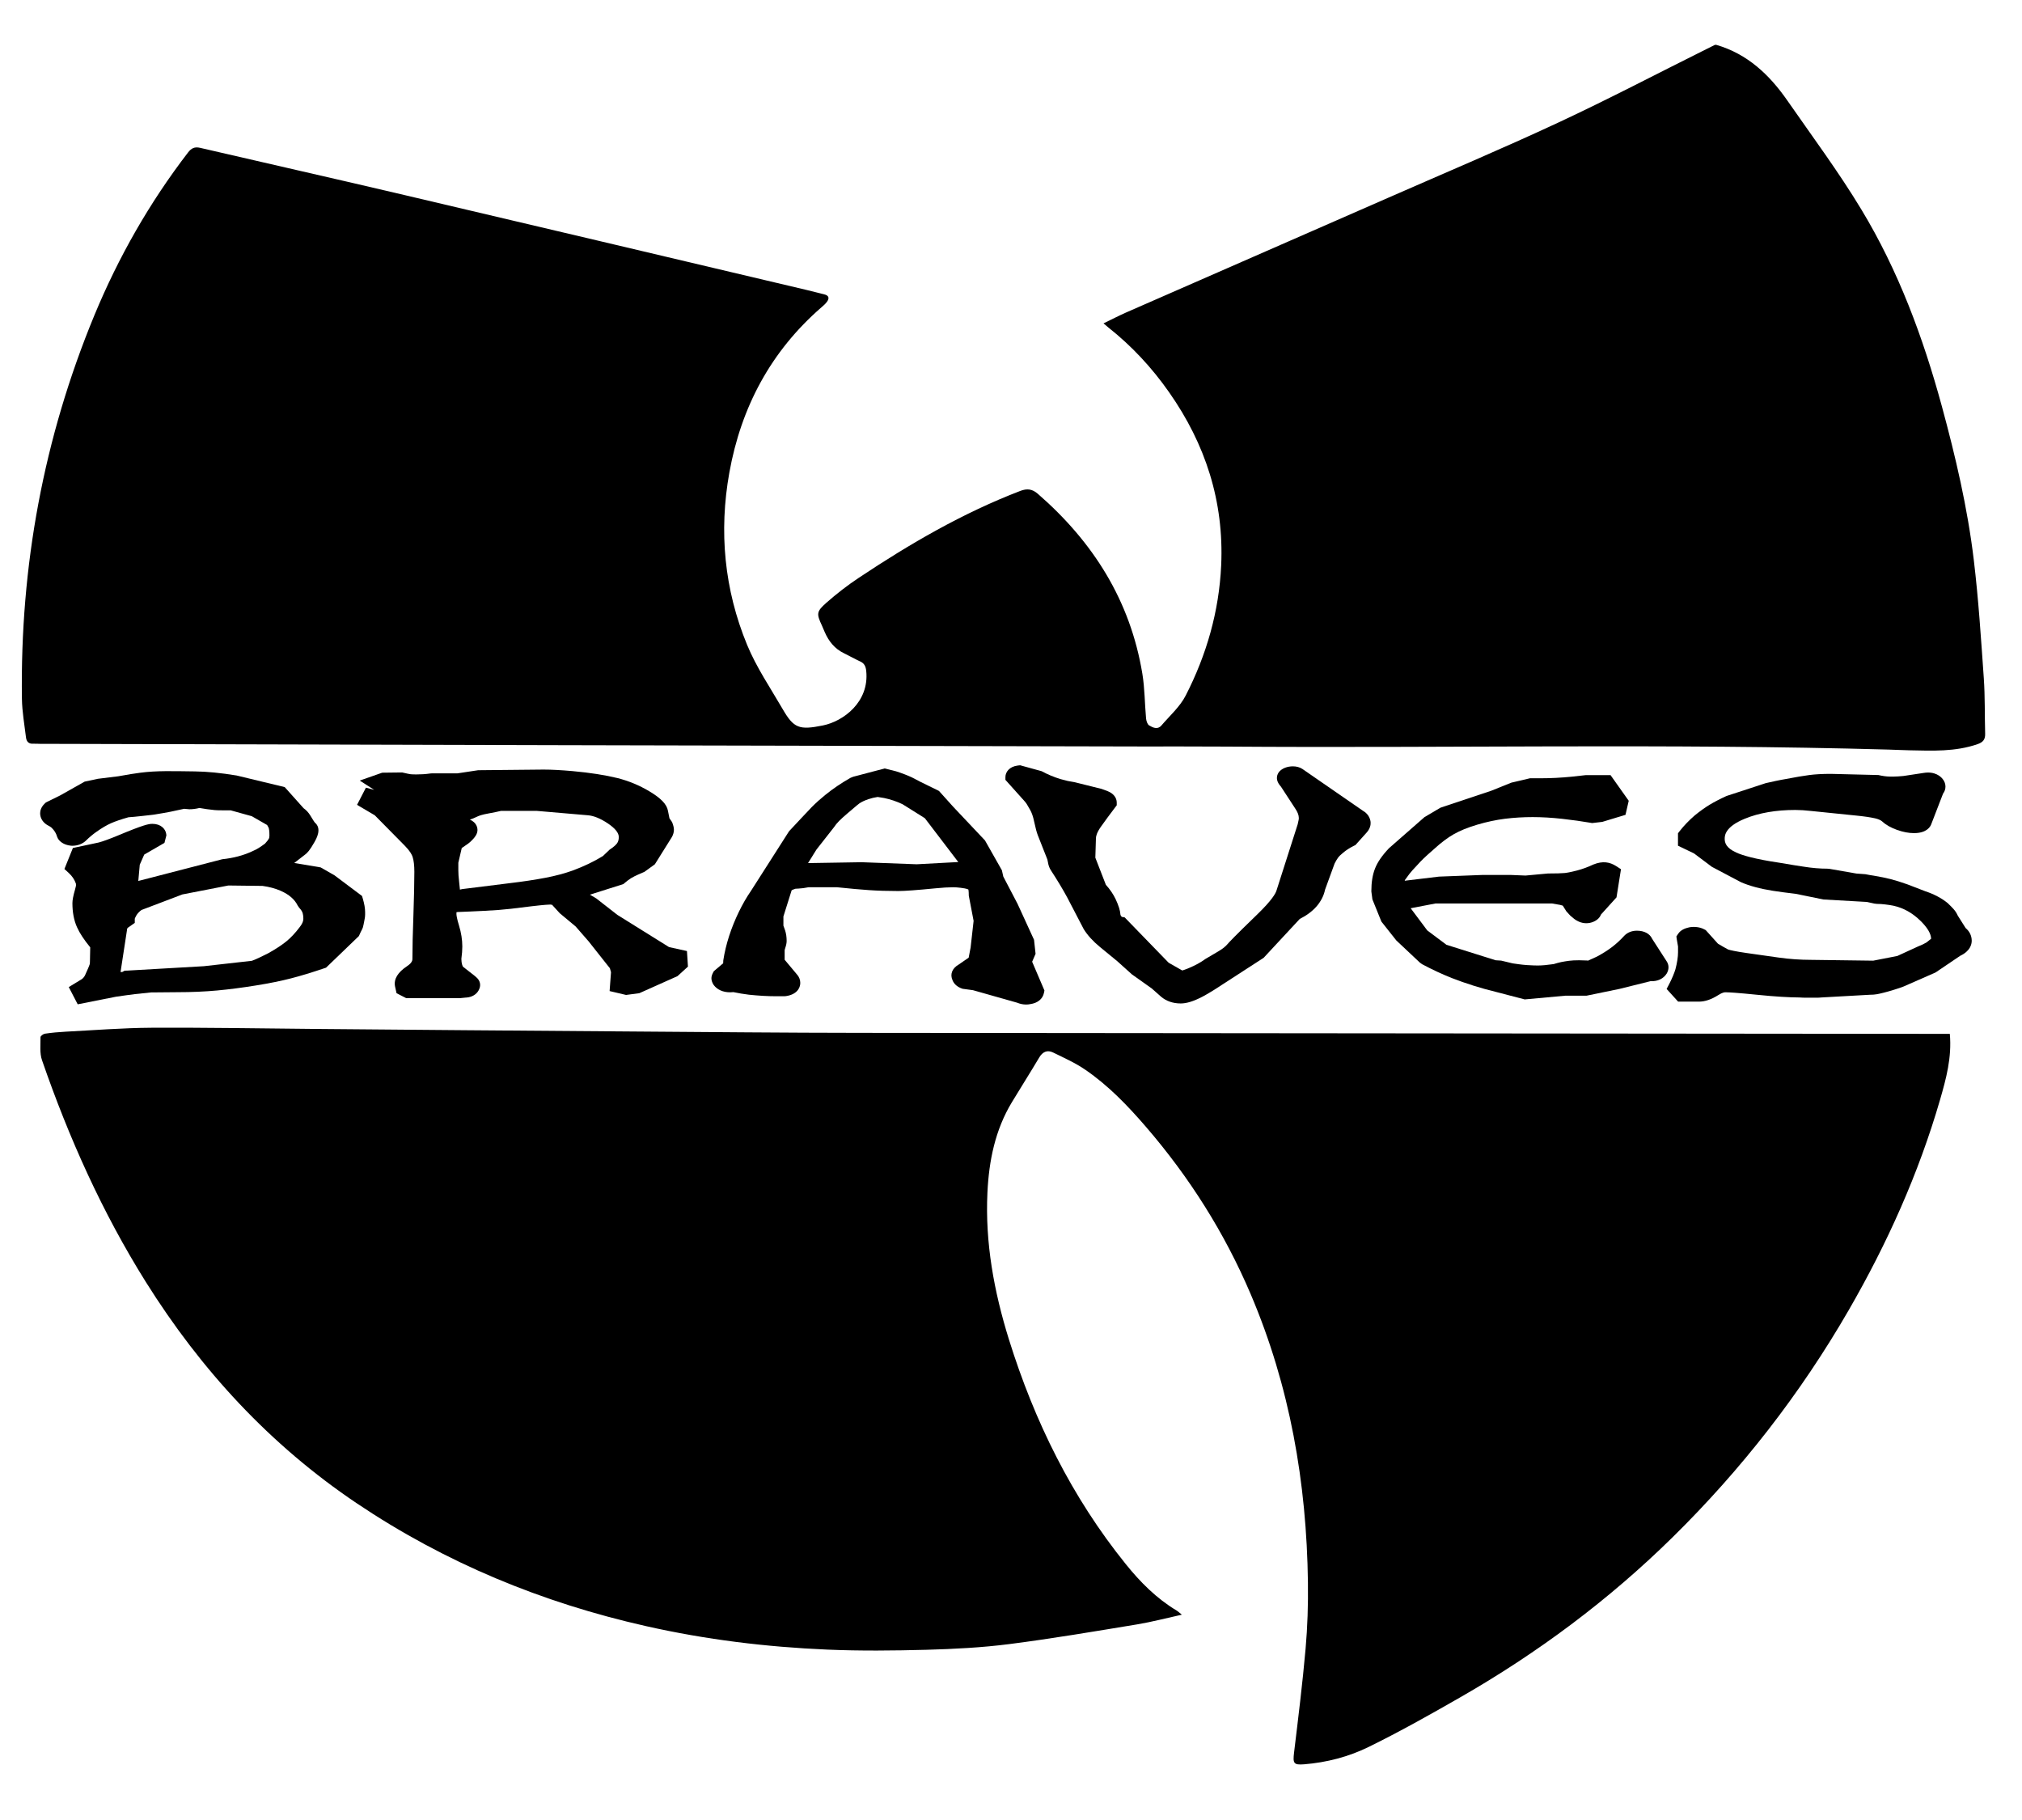
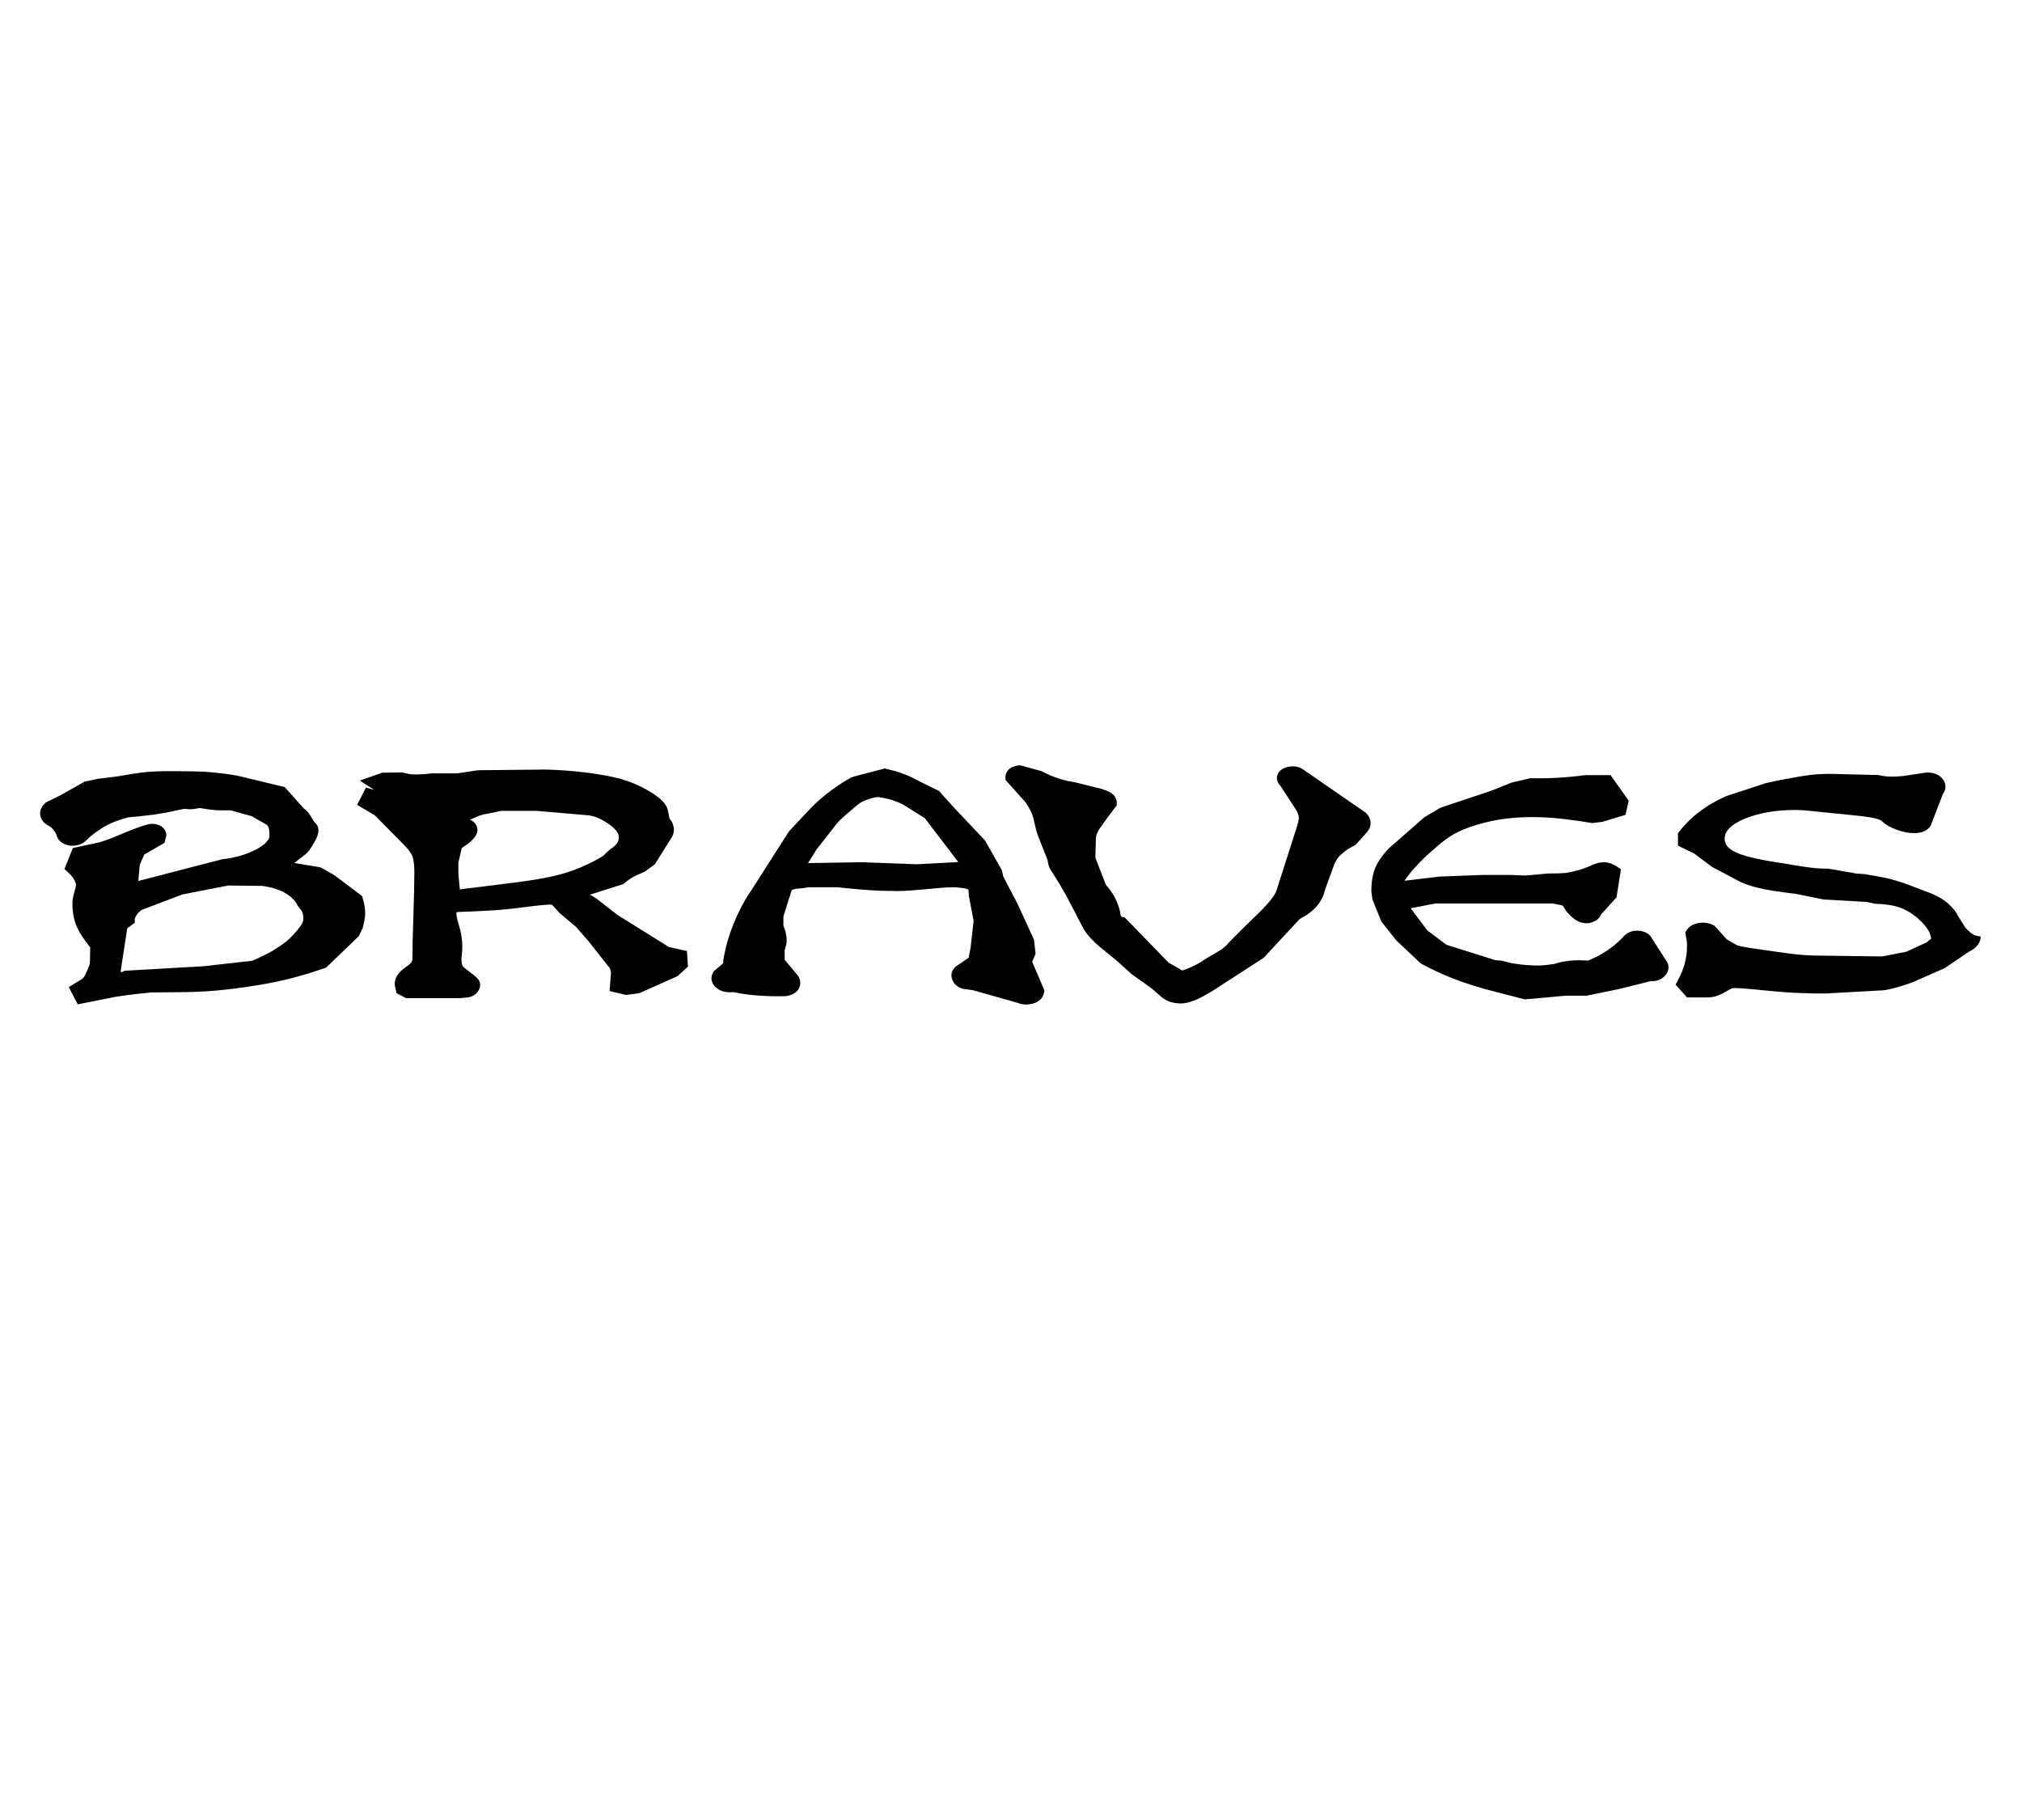
<svg xmlns="http://www.w3.org/2000/svg" version="1.1" id="Livello_1" x="0px" y="0px" viewBox="0 0 344.02 309.65" style="enable-background:new 0 0 344.02 309.65;" xml:space="preserve">
  <g>
-     <path d="M292.04,7.64c5.27,1.54,9.01,5.08,12.04,9.44c4.27,6.15,8.76,12.18,12.62,18.58c6.29,10.4,10.49,21.74,13.68,33.44   c2.34,8.61,4.38,17.31,5.44,26.18c0.8,6.67,1.23,13.38,1.7,20.09c0.22,3.14,0.14,6.31,0.23,9.46c0.03,0.95-0.36,1.44-1.25,1.75   c-3.8,1.33-7.72,1.14-11.63,1.06c-1.18-0.02-2.36-0.09-3.54-0.12c-37.61-1.06-75.23-0.23-112.84-0.51   c-4.87-0.04-9.75-0.01-14.62-0.02c-32.82-0.07-65.64-0.15-98.46-0.22c-29.55-0.07-59.09-0.15-88.64-0.23   c-0.38,0-0.76-0.04-1.14-0.02c-0.78,0.05-1.13-0.4-1.21-1.08c-0.26-2.18-0.66-4.37-0.69-6.56C3.41,96.3,7.42,74.52,16.06,53.63   c4.11-9.92,9.39-19.18,15.94-27.7c0.55-0.71,1.11-1,2.05-0.78c11.1,2.58,22.22,5.09,33.31,7.69c23.3,5.47,46.59,10.99,69.88,16.49   c1,0.24,1.99,0.5,2.98,0.74c0.86,0.21,0.92,0.71,0.43,1.33c-0.25,0.33-0.57,0.61-0.89,0.88c-8.62,7.49-13.67,16.99-15.67,28.12   c-1.8,10.03-0.86,19.89,3.02,29.3c1.58,3.83,3.97,7.34,6.07,10.96c1.88,3.24,2.81,3.56,6.8,2.76c3.5-0.7,7.94-3.99,7.4-9.27   c-0.08-0.76-0.3-1.29-1.02-1.62c-0.93-0.43-1.82-0.94-2.75-1.39c-1.6-0.77-2.61-2.04-3.3-3.63c-0.15-0.35-0.29-0.7-0.45-1.05   c-0.95-2.04-0.98-2.4,0.74-3.92c1.74-1.53,3.58-2.96,5.51-4.24c8.69-5.79,17.68-11.02,27.47-14.78c1.18-0.45,2.04-0.34,3,0.49   c9.42,8.19,15.73,18.18,17.78,30.61c0.41,2.5,0.4,5.07,0.63,7.6c0.04,0.42,0.22,1,0.53,1.19c0.63,0.38,1.44,0.76,2.08,0.01   c1.43-1.67,3.17-3.2,4.14-5.11c3.55-6.93,5.67-14.3,6.03-22.14c0.49-10.87-2.67-20.61-8.86-29.44c-2.92-4.17-6.35-7.87-10.35-11.03   c-0.23-0.18-0.45-0.38-0.81-0.69c1.35-0.65,2.56-1.28,3.8-1.83c14.9-6.53,29.81-13.04,44.71-19.57   c9.64-4.23,19.35-8.32,28.89-12.77c8.54-3.98,16.9-8.37,25.34-12.57c0.43-0.22,0.87-0.43,1.31-0.65   C291.89,7.64,291.96,7.64,292.04,7.64z" />
-     <path d="M331.74,175.88c0.36,4.03-0.63,7.63-1.66,11.2c-3.65,12.58-8.99,24.45-15.53,35.78c-8.23,14.25-18.25,27.12-29.98,38.66   c-10.86,10.68-22.98,19.7-36.18,27.26c-5.11,2.93-10.25,5.82-15.53,8.41c-3.4,1.67-7.13,2.64-10.95,2.95   c-1.83,0.15-1.96-0.16-1.74-2c0.71-5.88,1.44-11.75,1.96-17.65c0.33-3.74,0.45-7.52,0.4-11.28c-0.22-16.95-3.07-33.4-9.75-49.07   c-4.43-10.4-10.39-19.83-17.78-28.41c-3.13-3.63-6.4-7.04-10.34-9.74c-1.7-1.17-3.63-2.03-5.49-2.94   c-0.99-0.48-1.78-0.13-2.37,0.87c-1.51,2.55-3.11,5.05-4.64,7.59c-2.85,4.72-3.9,9.94-4.16,15.35c-0.41,8.57,1.13,16.89,3.66,25.02   c4.34,13.91,10.68,26.81,19.88,38.21c2.47,3.07,5.23,5.84,8.64,7.89c0.25,0.15,0.46,0.36,0.9,0.71c-2.69,0.59-5.13,1.24-7.61,1.65   c-7.23,1.19-14.46,2.42-21.73,3.35c-4.67,0.6-9.39,0.84-14.1,0.97c-5.63,0.15-11.27,0.21-16.89-0.03   c-10.38-0.44-20.67-1.7-30.82-3.99c-17.69-3.98-34.2-10.79-49.26-20.92c-14.72-9.9-26.48-22.66-35.87-37.65   c-7.42-11.85-13.09-24.52-17.65-37.7c-0.42-1.2-0.25-2.61-0.26-3.93c0-0.2,0.47-0.55,0.76-0.59c1.16-0.17,2.34-0.28,3.51-0.34   c4.86-0.25,9.72-0.64,14.59-0.67c9.21-0.05,18.42,0.12,27.64,0.2c8.6,0.07,17.21,0.15,25.81,0.22c9.59,0.08,19.19,0.16,28.78,0.22   c12.83,0.09,25.66,0.22,38.49,0.23c61.03,0.07,122.07,0.12,183.1,0.17C330.26,175.88,330.97,175.88,331.74,175.88z" />
    <g>
      <path d="M61.59,152.42l-4.68-3.51l-2.36-1.35l-4.49-0.75l1.86-1.44c0.35-0.26,0.78-0.69,1.58-2.11c0.36-0.64,1.3-2.31,0.06-3.33    c-0.08-0.11-0.3-0.42-0.79-1.24c-0.3-0.48-0.67-0.88-1.12-1.2l-3.21-3.59l-8.17-1.97c-2.67-0.44-5.07-0.68-7.13-0.7    c-3.68-0.04-6.46-0.15-9.31,0.23c-0.81,0.1-2.06,0.3-3.71,0.6l-3.48,0.43l-2.24,0.48l-4.19,2.36l-2.4,1.18l-0.19,0.18    c-0.65,0.62-0.79,1.25-0.79,1.66c0,0.73,0.36,1.4,1.01,1.87l0.2,0.13c0.32,0.17,0.54,0.3,0.67,0.4c0.12,0.1,0.26,0.27,0.41,0.44    c0.28,0.36,0.48,0.73,0.57,1.09l0.17,0.38c0.24,0.39,0.86,1.07,2.22,1.21l0.21,0.01c0.95,0,1.79-0.33,2.38-0.92    c0.23-0.23,0.49-0.47,0.79-0.72c0.29-0.25,0.6-0.49,0.93-0.72c0.93-0.66,1.78-1.16,2.51-1.48c0.72-0.32,1.72-0.66,2.96-1.01    c0.55-0.03,1.36-0.11,2.43-0.23c1.86-0.2,2.01-0.23,2.04-0.24c1.06-0.17,1.96-0.33,2.68-0.47c0.64-0.13,1.41-0.3,2.32-0.5    l0.88,0.08c0.59,0,1.16-0.08,1.72-0.22c0.83,0.15,1.7,0.27,2.6,0.36c0.34,0.03,0.76,0.04,1.27,0.04h1.44l3.6,1l2.61,1.5    c0.22,0.34,0.27,0.52,0.29,0.57c0.04,0.14,0.1,0.48,0.1,1.23c0,0.23-0.04,0.43-0.12,0.56c-0.09,0.15-0.27,0.42-0.64,0.81    c-0.4,0.29-0.74,0.53-1.04,0.72c-0.27,0.18-0.66,0.38-1.19,0.61c-1.5,0.69-3.19,1.13-5.03,1.32l-14.29,3.7l0.25-2.77l0.76-1.72    l3.44-1.99l0.33-1.29l-0.04-0.27c-0.13-0.83-0.91-1.68-2.35-1.68c-0.61,0-1.47,0.15-5.8,1.96c-1.49,0.62-2.63,1.03-3.31,1.21    l-4.41,0.94l-1.44,3.57l0.74,0.68c0.58,0.54,0.97,1.11,1.21,1.8c0,0,0.02,0.09,0.02,0.3c0,0.01-0.01,0.19-0.17,0.74    c-0.3,1.04-0.44,1.77-0.44,2.29c0,1.56,0.26,2.93,0.78,4.09c0.45,1.01,1.19,2.13,2.25,3.43l-0.05,2.5c0,0.22-0.03,0.33-0.04,0.38    c-0.07,0.2-0.15,0.43-0.27,0.69c-0.13,0.3-0.3,0.68-0.51,1.15c-0.11,0.25-0.29,0.47-0.53,0.67l-2.25,1.37l1.52,2.93l6.51-1.29    c1.27-0.19,2.33-0.33,3.19-0.44c0.84-0.1,1.82-0.2,2.78-0.29l4.52-0.04c2.37,0,4.63-0.1,6.71-0.29c2.07-0.19,4.28-0.48,6.58-0.85    c2.32-0.37,4.33-0.78,5.99-1.21c1.64-0.42,3.52-0.99,5.58-1.69l0.39-0.13l5.59-5.38l0.12-0.27c0.1-0.24,0.25-0.54,0.45-0.93    l0.11-0.27c0.08-0.29,0.16-0.68,0.25-1.17c0.1-0.44,0.13-0.77,0.13-1v-0.43c0-0.65-0.13-1.4-0.39-2.29L61.59,152.42z     M44.16,162.89c-0.49,0.23-0.92,0.42-1.3,0.56l-8.18,0.92l-13.05,0.75l-0.42,0.01l-0.38,0.21c0,0-0.13,0.03-0.32,0.02l1.09-7.11    l0.01-0.2c0-0.02,0.03-0.1,0.15-0.23l1.17-0.82v-0.7c0-0.01,0.04-0.17,0.28-0.59c0.18-0.3,0.46-0.6,0.85-0.9l6.97-2.65l7.82-1.52    l5.81,0.07c1.13,0.15,2.17,0.43,3.09,0.83c1.44,0.64,2.38,1.46,2.89,2.5l0.25,0.37c0.37,0.39,0.51,0.67,0.57,0.83    c0.1,0.29,0.15,0.65,0.15,1.09c0,0.41-0.21,0.88-0.65,1.43c-0.73,0.97-1.48,1.76-2.21,2.36c-0.75,0.62-1.8,1.31-3.1,2.04    C45.28,162.35,44.77,162.59,44.16,162.89z" />
      <path d="M113.83,161.12l-8.79-5.48l-3.58-2.79l-1.09-0.65l5.69-1.8l0.27-0.23c0.37-0.32,0.73-0.58,1.05-0.78    c0.33-0.2,0.76-0.42,1.26-0.64l1-0.43l1.78-1.29l2.92-4.67c0.21-0.41,0.32-0.81,0.32-1.2c0-0.35-0.09-0.74-0.31-1.3l-0.45-0.66    l-0.25-1.25c-0.19-1.12-1.18-2.15-3.21-3.36c-1.68-1-3.48-1.74-5.36-2.22c-2.12-0.52-4.69-0.92-7.66-1.19    c-1.93-0.17-3.59-0.26-4.95-0.26c0,0,0,0,0,0l-11.12,0.11l-3.51,0.53h-4.32l-0.28,0.02c-0.48,0.07-0.9,0.11-1.25,0.13    c-0.6,0.03-1.6,0.06-2.13,0c-0.19-0.02-0.6-0.11-1.21-0.25l-0.23-0.05l-3.39,0.04l-3.82,1.34l2.46,1.58l-1.41-0.37l-1.51,2.92    l3.02,1.78l5.1,5.17c0.89,0.9,1.21,1.53,1.33,1.89c0.2,0.61,0.3,1.47,0.3,2.56c0,1.93-0.06,4.42-0.16,7.41    c-0.11,3.02-0.17,5.51-0.17,7.4c0,0.17,0,0.63-0.89,1.22c-1.6,1.06-2.3,2.2-2.07,3.44l0.26,1.17l1.65,0.85h9.04l1.54-0.15    c0.89-0.16,1.57-0.7,1.85-1.43c0.3-0.69,0.12-1.43-0.48-1.95l-0.37-0.32c-0.56-0.45-1.2-0.95-1.92-1.5    c-0.1-0.16-0.27-0.53-0.28-1.34c0.11-0.8,0.16-1.51,0.16-2.11c0-1.15-0.19-2.34-0.56-3.55c-0.4-1.3-0.44-1.82-0.44-1.99    c0-0.12,0.01-0.22,0.01-0.29c0.07-0.01,0.15-0.02,0.24-0.03c1.3-0.05,2.8-0.11,4.51-0.2c1.72-0.08,3.24-0.2,4.53-0.35    c1.25-0.14,2.42-0.29,3.52-0.43c2.23-0.26,2.97-0.29,3.19-0.29l0.18,0.04l0.08-0.01l1.32,1.45l2.7,2.25l2.19,2.51l3.64,4.6    l0.19,0.67l-0.24,3.21l2.8,0.66l2.26-0.3l6.49-2.9l1.78-1.62l-0.17-2.65L113.83,161.12z M78.25,151.34    c-0.02-0.24-0.06-0.69-0.14-1.36c-0.09-0.77-0.13-1.41-0.13-1.91v-1.3l0.58-2.5l1.1-0.76c0.26-0.19,0.54-0.45,0.85-0.79    c0.31-0.34,0.73-0.87,0.73-1.54c0-0.25-0.08-1.24-1.3-1.74c0.39-0.13,0.82-0.31,1.32-0.55c0.21-0.1,0.73-0.31,1.88-0.51    c0.92-0.17,1.61-0.31,2.09-0.43h6.12l8.63,0.74c1.01,0.07,2.17,0.54,3.44,1.39c1.23,0.83,1.86,1.6,1.86,2.31    c0,0.43-0.09,0.78-0.28,1.05c-0.16,0.23-0.51,0.61-1.28,1.1l-1.14,1.09c-1.51,0.93-3.24,1.76-5.13,2.46    c-1.34,0.48-2.88,0.9-4.6,1.23c-1.77,0.34-3.87,0.66-6.25,0.94l-7.62,0.95C78.82,151.21,78.62,151.25,78.25,151.34z" />
      <path d="M176.19,162.26l-0.26-2.38l-2.81-6.13l-2.42-4.63l-0.24-1.07l-2.88-5.08l-5.41-5.73l-2.42-2.69l-3.12-1.53    c-0.46-0.23-0.91-0.46-1.46-0.76c-0.77-0.36-1.64-0.7-2.73-1.05l-1.93-0.48l-5.35,1.41l-0.45,0.18c-1.55,0.88-3.01,1.86-4.32,2.93    c-0.78,0.63-1.53,1.3-2.28,2.05c-0.36,0.4-0.98,1.05-1.87,1.98l-1.99,2.13l-6.49,10.16c-0.74,1.07-1.42,2.26-2.04,3.53    c-1.34,2.77-2.24,5.55-2.66,8.28l-0.02,0.49l-1.59,1.35l-0.14,0.26c-0.18,0.35-0.27,0.65-0.27,0.95c0,0.39,0.16,0.74,0.28,0.96    l0.12,0.19c0.59,0.79,1.58,1.23,2.78,1.23c0.2,0,0.39-0.01,0.56-0.03c0.63,0.13,1.08,0.21,1.33,0.25c0.3,0.05,0.72,0.11,1.32,0.19    c1.64,0.17,3.17,0.26,4.56,0.26h1.43l0.28-0.02c1.82-0.26,2.46-1.33,2.46-2.25c0-0.53-0.2-1.03-0.56-1.43l-2.1-2.51v-1.6    c0,0,0-0.11,0.1-0.39c0.16-0.48,0.24-0.86,0.24-1.21c0-0.66-0.09-1.26-0.26-1.79c-0.1-0.31-0.2-0.58-0.29-0.81v-1.56l1.4-4.45    c0.05-0.04,0.11-0.07,0.18-0.1c0.34-0.13,0.51-0.17,0.47-0.17c0.23,0,0.63-0.03,1.33-0.1l0.88-0.15h4.87    c2.22,0.23,4.07,0.4,5.48,0.49c1.46,0.1,3.12,0.15,4.92,0.15c1.11,0,3.18-0.15,6.34-0.46c1.22-0.12,2.23-0.18,3.01-0.18    c0.37,0,0.79,0.03,1.27,0.09c0.58,0.07,0.89,0.14,1.02,0.18c0.11,0.03,0.29,0.1,0.3,0.12c0,0.01,0.07,0.24,0.07,1.04l0.82,4.29    l-0.51,4.53l-0.33,1.73l-1.73,1.19c-1.09,0.63-1.48,1.65-1.01,2.66c0.17,0.43,0.6,1.08,1.7,1.44l1.77,0.24l7.52,2.13    c0.5,0.21,1.02,0.31,1.52,0.31c0.24,0,0.48-0.02,0.7-0.07c1.26-0.17,2.14-0.89,2.34-1.92l0.08-0.4l-2.09-4.89L176.19,162.26z     M149.32,135.58l1.11,0.18c1.06,0.22,2.11,0.57,3.12,1.05l3.8,2.38l5.69,7.46l-7.07,0.38l-9.36-0.35l-9.13,0.15l1.43-2.3    l2.95-3.76c0.27-0.41,0.58-0.78,0.91-1.11c0.38-0.38,0.83-0.79,1.36-1.24c1.68-1.46,2.07-1.73,2.12-1.77    c0.42-0.27,0.92-0.5,1.49-0.69C148.24,135.79,148.77,135.66,149.32,135.58z" />
      <path d="M231.92,137.95l-10.34-7.14c-0.45-0.29-1-0.44-1.6-0.44c-0.99,0-1.65,0.34-2.03,0.62l-0.22,0.2    c-0.56,0.59-0.63,1.39-0.2,2.09c0.09,0.15,0.21,0.32,0.42,0.56l2.4,3.68c0.42,0.61,0.63,1.16,0.63,1.63    c0,0.15-0.01,0.27-0.04,0.37c-0.06,0.22-0.11,0.46-0.15,0.7c-1.21,3.78-2.41,7.55-3.62,11.31c-0.15,0.47-0.76,1.61-3.26,4.03    c-3.87,3.74-4.74,4.68-5.06,5.05c-0.34,0.4-0.83,0.8-1.46,1.17c-0.79,0.47-1.54,0.92-2.27,1.34l-0.15,0.1    c-0.73,0.53-1.61,1.01-2.68,1.46c-0.21,0.1-0.47,0.19-0.78,0.3c-0.12,0.04-0.24,0.08-0.36,0.12l-2.32-1.32l-7.49-7.72l-0.49-0.08    l-0.21-0.31c-0.03-0.41-0.11-0.82-0.24-1.23c-0.15-0.48-0.36-0.99-0.59-1.48c-0.4-0.84-0.96-1.66-1.66-2.44l-1.79-4.61l0.1-3.29    c0-0.36,0.15-0.99,0.85-1.98c0.73-1.03,1.53-2.12,2.4-3.26l0.29-0.38v-0.46c0-0.84-0.57-1.56-1.53-1.94    c-0.35-0.14-0.7-0.27-1.05-0.39l-4.5-1.12l-0.19-0.04c-0.38-0.06-0.73-0.12-1.06-0.19c-0.23-0.07-0.58-0.16-1.2-0.31    c-1.13-0.34-2.22-0.79-3.24-1.35l-3.66-1.01l-0.38,0.04c-1.47,0.17-2.13,1.12-2.13,1.97v0.47l3.21,3.58    c0.15,0.16,0.29,0.34,0.42,0.54c0.09,0.16,0.28,0.49,0.57,0.98c0.27,0.46,0.51,1.13,0.69,2.01c0.24,1.12,0.44,1.85,0.62,2.31    l1.63,4.13c0.03,0.09,0.06,0.26,0.1,0.49c0.08,0.49,0.22,0.89,0.46,1.29c1.15,1.76,2.1,3.35,2.84,4.72    c0.75,1.42,1.66,3.17,2.78,5.34c0.64,1.04,1.58,2.07,2.76,3.04c0.59,0.5,1.6,1.33,2.95,2.42l2.49,2.24l3.39,2.41    c0.51,0.46,1.03,0.93,1.57,1.39c0.88,0.75,2.03,1.15,3.34,1.15c1.01,0,2.18-0.36,3.68-1.14c0.87-0.46,1.98-1.13,3.29-2l7.14-4.62    l6.14-6.61c1.17-0.59,2.12-1.3,2.83-2.1c0.77-0.88,1.27-1.85,1.48-2.88l1.62-4.44c0.19-0.38,0.38-0.71,0.59-1    c0.17-0.24,0.43-0.49,0.81-0.8c0.52-0.45,1.14-0.86,1.85-1.21l0.3-0.15l1.87-2.08c0.65-0.71,0.75-1.38,0.71-1.85    C233.1,139.05,232.64,138.36,231.92,137.95z" />
      <path d="M283.64,165.49c0.34-0.66,0.31-1.37-0.07-1.94l-2.47-3.83c-0.4-0.88-1.35-1.39-2.6-1.39c-0.85,0-1.6,0.29-2.16,0.87    c-0.63,0.7-1.33,1.34-2.06,1.9c-0.75,0.57-1.65,1.14-2.57,1.63l-1.54,0.7c-0.04-0.01-0.09-0.02-0.13-0.03l-1.38-0.04    c-0.68,0-1.24,0.03-1.71,0.09c-0.45,0.06-0.89,0.13-1.34,0.22c-0.4,0.09-0.82,0.2-1.27,0.34c-1.11,0.16-2,0.24-2.65,0.24    c-0.17,0-0.4-0.01-0.71-0.01c-0.31-0.01-0.71-0.03-1.18-0.06c-0.45-0.03-0.91-0.08-1.36-0.14c-0.44-0.06-0.79-0.11-1.07-0.15    l-1.96-0.47l-0.94-0.06l-8.37-2.63l-3.27-2.45l-2.82-3.77l4.22-0.81h19.82l1.38,0.24l0.46,0.13l0.61,0.97l0.66,0.72    c0.5,0.45,0.87,0.73,1.13,0.86c0.8,0.46,1.69,0.56,2.52,0.3c0.79-0.25,1.35-0.73,1.58-1.34l2.64-2.92l0.76-4.79l-0.84-0.54    c-1.04-0.66-2.24-0.92-3.88-0.25c-0.89,0.42-1.81,0.76-2.72,1c-1.16,0.3-1.81,0.41-2.15,0.44c-0.54,0.05-1.49,0.08-2.83,0.08    l-3.82,0.35l-2.44-0.1l-4.96,0l-7.32,0.28l-5.82,0.7v-0.09c0.31-0.44,0.58-0.8,0.8-1.09c0.27-0.35,0.7-0.83,1.31-1.47    c0.38-0.42,0.73-0.79,1.05-1.1c0.32-0.32,0.92-0.85,1.83-1.65c1.19-1.09,2.32-1.94,3.37-2.53c1.03-0.59,2.37-1.13,3.95-1.6    c1.62-0.48,3.21-0.82,4.73-1.01c3.11-0.38,6.22-0.38,9.74,0.01c1.8,0.2,3.41,0.43,4.8,0.67l0.29,0.05l1.73-0.2l3.95-1.2l0.55-2.39    l-3.09-4.36h-4.25l-2.36,0.26c-1.8,0.18-3.58,0.27-5.27,0.27h-1.83l-3.15,0.74l-3.46,1.39l-8.63,2.88l-2.71,1.6l-6.04,5.29    c-1.18,1.25-1.96,2.38-2.38,3.47c-0.42,1.07-0.62,2.33-0.62,3.87l0.18,1.36l1.53,3.78l2.54,3.21l4.02,3.78l0.38,0.27    c1.71,0.91,3.39,1.69,5,2.33c2.43,0.95,4.95,1.74,7.46,2.35l4.98,1.3l6.9-0.63h3.61l5.63-1.16l5.26-1.31    c1.23,0.06,2.23-0.43,2.78-1.33L283.64,165.49z" />
-       <path d="M334.43,157.88l-1.34-2.12c-0.19-0.42-0.42-0.78-0.69-1.08c-0.21-0.24-0.51-0.56-1.04-1.06    c-1.05-0.84-2.33-1.52-3.74-1.98l-3.09-1.19c-1.14-0.4-2.08-0.7-2.88-0.9c-0.79-0.2-1.72-0.39-2.84-0.58    c-0.33-0.04-0.76-0.12-1.44-0.25c-0.19-0.02-0.7-0.06-1.51-0.11l-4.59-0.8l-0.34-0.03c-1.25,0-2.6-0.11-4.04-0.34    c-0.84-0.12-2.2-0.34-4.13-0.67c-4.34-0.64-6.38-1.29-7.34-1.73c-1.75-0.79-1.98-1.66-1.98-2.34c0-0.5,0-2.02,3.42-3.42    c2.41-0.99,5.3-1.49,8.6-1.49c0.8,0,1.69,0.06,2.66,0.17c0.22,0.02,0.82,0.08,1.78,0.18l5.87,0.6c1.35,0.13,2.43,0.29,3.24,0.47    c0.56,0.13,0.97,0.31,1.22,0.53c0.65,0.6,1.51,1.08,2.55,1.45c1.02,0.36,1.98,0.54,2.87,0.54c2.19,0,2.8-1.12,2.94-1.54l2-5.18    c0.27-0.35,0.41-0.76,0.41-1.2c0-0.45-0.16-0.89-0.47-1.28c-0.33-0.42-1.31-1.36-3.25-1.04l-3.43,0.52    c-0.66,0.06-1.2,0.1-1.63,0.1h-0.66c-0.57,0-1.24-0.09-1.97-0.26l-8.1-0.2c-1.44,0-2.68,0.07-3.66,0.2    c-0.95,0.12-2.28,0.35-4.01,0.68c-0.47,0.08-1.03,0.18-1.68,0.32c-0.62,0.13-1.19,0.26-1.72,0.38l-6.54,2.14l-0.19,0.07    c-1.06,0.48-2.01,0.98-2.83,1.47c-0.82,0.5-1.66,1.11-2.52,1.81c-0.96,0.83-1.82,1.72-2.55,2.65l-0.3,0.39v2.11l2.74,1.32    l3.02,2.27l4.96,2.62c1.44,0.63,3.27,1.12,5.42,1.46c1.09,0.17,2.44,0.35,3.9,0.52l4.71,0.96l7.39,0.42l1.28,0.28l0.44,0.05    c0.41,0,0.87,0.03,1.37,0.09c0.54,0.06,1.02,0.14,1.42,0.22c1.73,0.38,3.25,1.23,4.65,2.61c1.13,1.12,1.74,2.12,1.77,3.01    c-0.23,0.18-0.49,0.39-0.79,0.63c-0.36,0.22-0.85,0.45-1.52,0.72l-3.44,1.58l-4.1,0.8l-10.6-0.14c-1.81,0-3.67-0.13-5.5-0.39    c-1.93-0.27-3.77-0.53-5.5-0.78c-1.86-0.27-2.71-0.47-3.09-0.59c-0.59-0.32-1.17-0.65-1.73-0.99l-2.08-2.31l-0.27-0.14    c-0.85-0.46-2.05-0.5-2.81-0.26c-0.92,0.23-1.39,0.69-1.62,1.04l-0.29,0.44l0.07,0.5c0.04,0.28,0.11,0.68,0.21,1.21v0.97    c0,0.81-0.15,1.79-0.44,2.89c-0.1,0.34-0.24,0.72-0.42,1.15c-0.19,0.45-0.4,0.91-0.64,1.37l-0.44,0.84l1.96,2.16h3.51    c1.06,0,2.15-0.37,3.34-1.13c0.72-0.46,1.08-0.48,1.3-0.46c0.53,0,1.9,0.08,5.38,0.43c2.93,0.3,5.34,0.44,7.1,0.45    c0.41,0.03,0.82,0.04,1.21,0.04h1.69c0.28,0,0.58-0.01,0.83-0.04l8.24-0.46c0.46,0,0.87-0.03,1.25-0.1    c0.29-0.05,0.67-0.14,1.15-0.26c0.45-0.11,1-0.27,1.66-0.47c0.68-0.21,1.23-0.39,1.71-0.58l5.42-2.38l4.2-2.84    c1.7-0.8,1.96-1.94,1.96-2.57C335.46,159.19,335.1,158.44,334.43,157.88z" />
+       <path d="M334.43,157.88l-1.34-2.12c-0.19-0.42-0.42-0.78-0.69-1.08c-0.21-0.24-0.51-0.56-1.04-1.06    c-1.05-0.84-2.33-1.52-3.74-1.98l-3.09-1.19c-1.14-0.4-2.08-0.7-2.88-0.9c-0.79-0.2-1.72-0.39-2.84-0.58    c-0.33-0.04-0.76-0.12-1.44-0.25c-0.19-0.02-0.7-0.06-1.51-0.11l-4.59-0.8l-0.34-0.03c-1.25,0-2.6-0.11-4.04-0.34    c-0.84-0.12-2.2-0.34-4.13-0.67c-4.34-0.64-6.38-1.29-7.34-1.73c-1.75-0.79-1.98-1.66-1.98-2.34c0-0.5,0-2.02,3.42-3.42    c2.41-0.99,5.3-1.49,8.6-1.49c0.8,0,1.69,0.06,2.66,0.17c0.22,0.02,0.82,0.08,1.78,0.18l5.87,0.6c1.35,0.13,2.43,0.29,3.24,0.47    c0.56,0.13,0.97,0.31,1.22,0.53c0.65,0.6,1.51,1.08,2.55,1.45c1.02,0.36,1.98,0.54,2.87,0.54c2.19,0,2.8-1.12,2.94-1.54l2-5.18    c0.27-0.35,0.41-0.76,0.41-1.2c0-0.45-0.16-0.89-0.47-1.28c-0.33-0.42-1.31-1.36-3.25-1.04l-3.43,0.52    c-0.66,0.06-1.2,0.1-1.63,0.1h-0.66c-0.57,0-1.24-0.09-1.97-0.26l-8.1-0.2c-1.44,0-2.68,0.07-3.66,0.2    c-0.95,0.12-2.28,0.35-4.01,0.68c-0.47,0.08-1.03,0.18-1.68,0.32c-0.62,0.13-1.19,0.26-1.72,0.38l-6.54,2.14l-0.19,0.07    c-1.06,0.48-2.01,0.98-2.83,1.47c-0.82,0.5-1.66,1.11-2.52,1.81c-0.96,0.83-1.82,1.72-2.55,2.65l-0.3,0.39v2.11l2.74,1.32    l3.02,2.27l4.96,2.62c1.44,0.63,3.27,1.12,5.42,1.46c1.09,0.17,2.44,0.35,3.9,0.52l4.71,0.96l7.39,0.42l1.28,0.28l0.44,0.05    c0.41,0,0.87,0.03,1.37,0.09c0.54,0.06,1.02,0.14,1.42,0.22c1.73,0.38,3.25,1.23,4.65,2.61c1.13,1.12,1.74,2.12,1.77,3.01    c-0.23,0.18-0.49,0.39-0.79,0.63l-3.44,1.58l-4.1,0.8l-10.6-0.14c-1.81,0-3.67-0.13-5.5-0.39    c-1.93-0.27-3.77-0.53-5.5-0.78c-1.86-0.27-2.71-0.47-3.09-0.59c-0.59-0.32-1.17-0.65-1.73-0.99l-2.08-2.31l-0.27-0.14    c-0.85-0.46-2.05-0.5-2.81-0.26c-0.92,0.23-1.39,0.69-1.62,1.04l-0.29,0.44l0.07,0.5c0.04,0.28,0.11,0.68,0.21,1.21v0.97    c0,0.81-0.15,1.79-0.44,2.89c-0.1,0.34-0.24,0.72-0.42,1.15c-0.19,0.45-0.4,0.91-0.64,1.37l-0.44,0.84l1.96,2.16h3.51    c1.06,0,2.15-0.37,3.34-1.13c0.72-0.46,1.08-0.48,1.3-0.46c0.53,0,1.9,0.08,5.38,0.43c2.93,0.3,5.34,0.44,7.1,0.45    c0.41,0.03,0.82,0.04,1.21,0.04h1.69c0.28,0,0.58-0.01,0.83-0.04l8.24-0.46c0.46,0,0.87-0.03,1.25-0.1    c0.29-0.05,0.67-0.14,1.15-0.26c0.45-0.11,1-0.27,1.66-0.47c0.68-0.21,1.23-0.39,1.71-0.58l5.42-2.38l4.2-2.84    c1.7-0.8,1.96-1.94,1.96-2.57C335.46,159.19,335.1,158.44,334.43,157.88z" />
    </g>
  </g>
</svg>